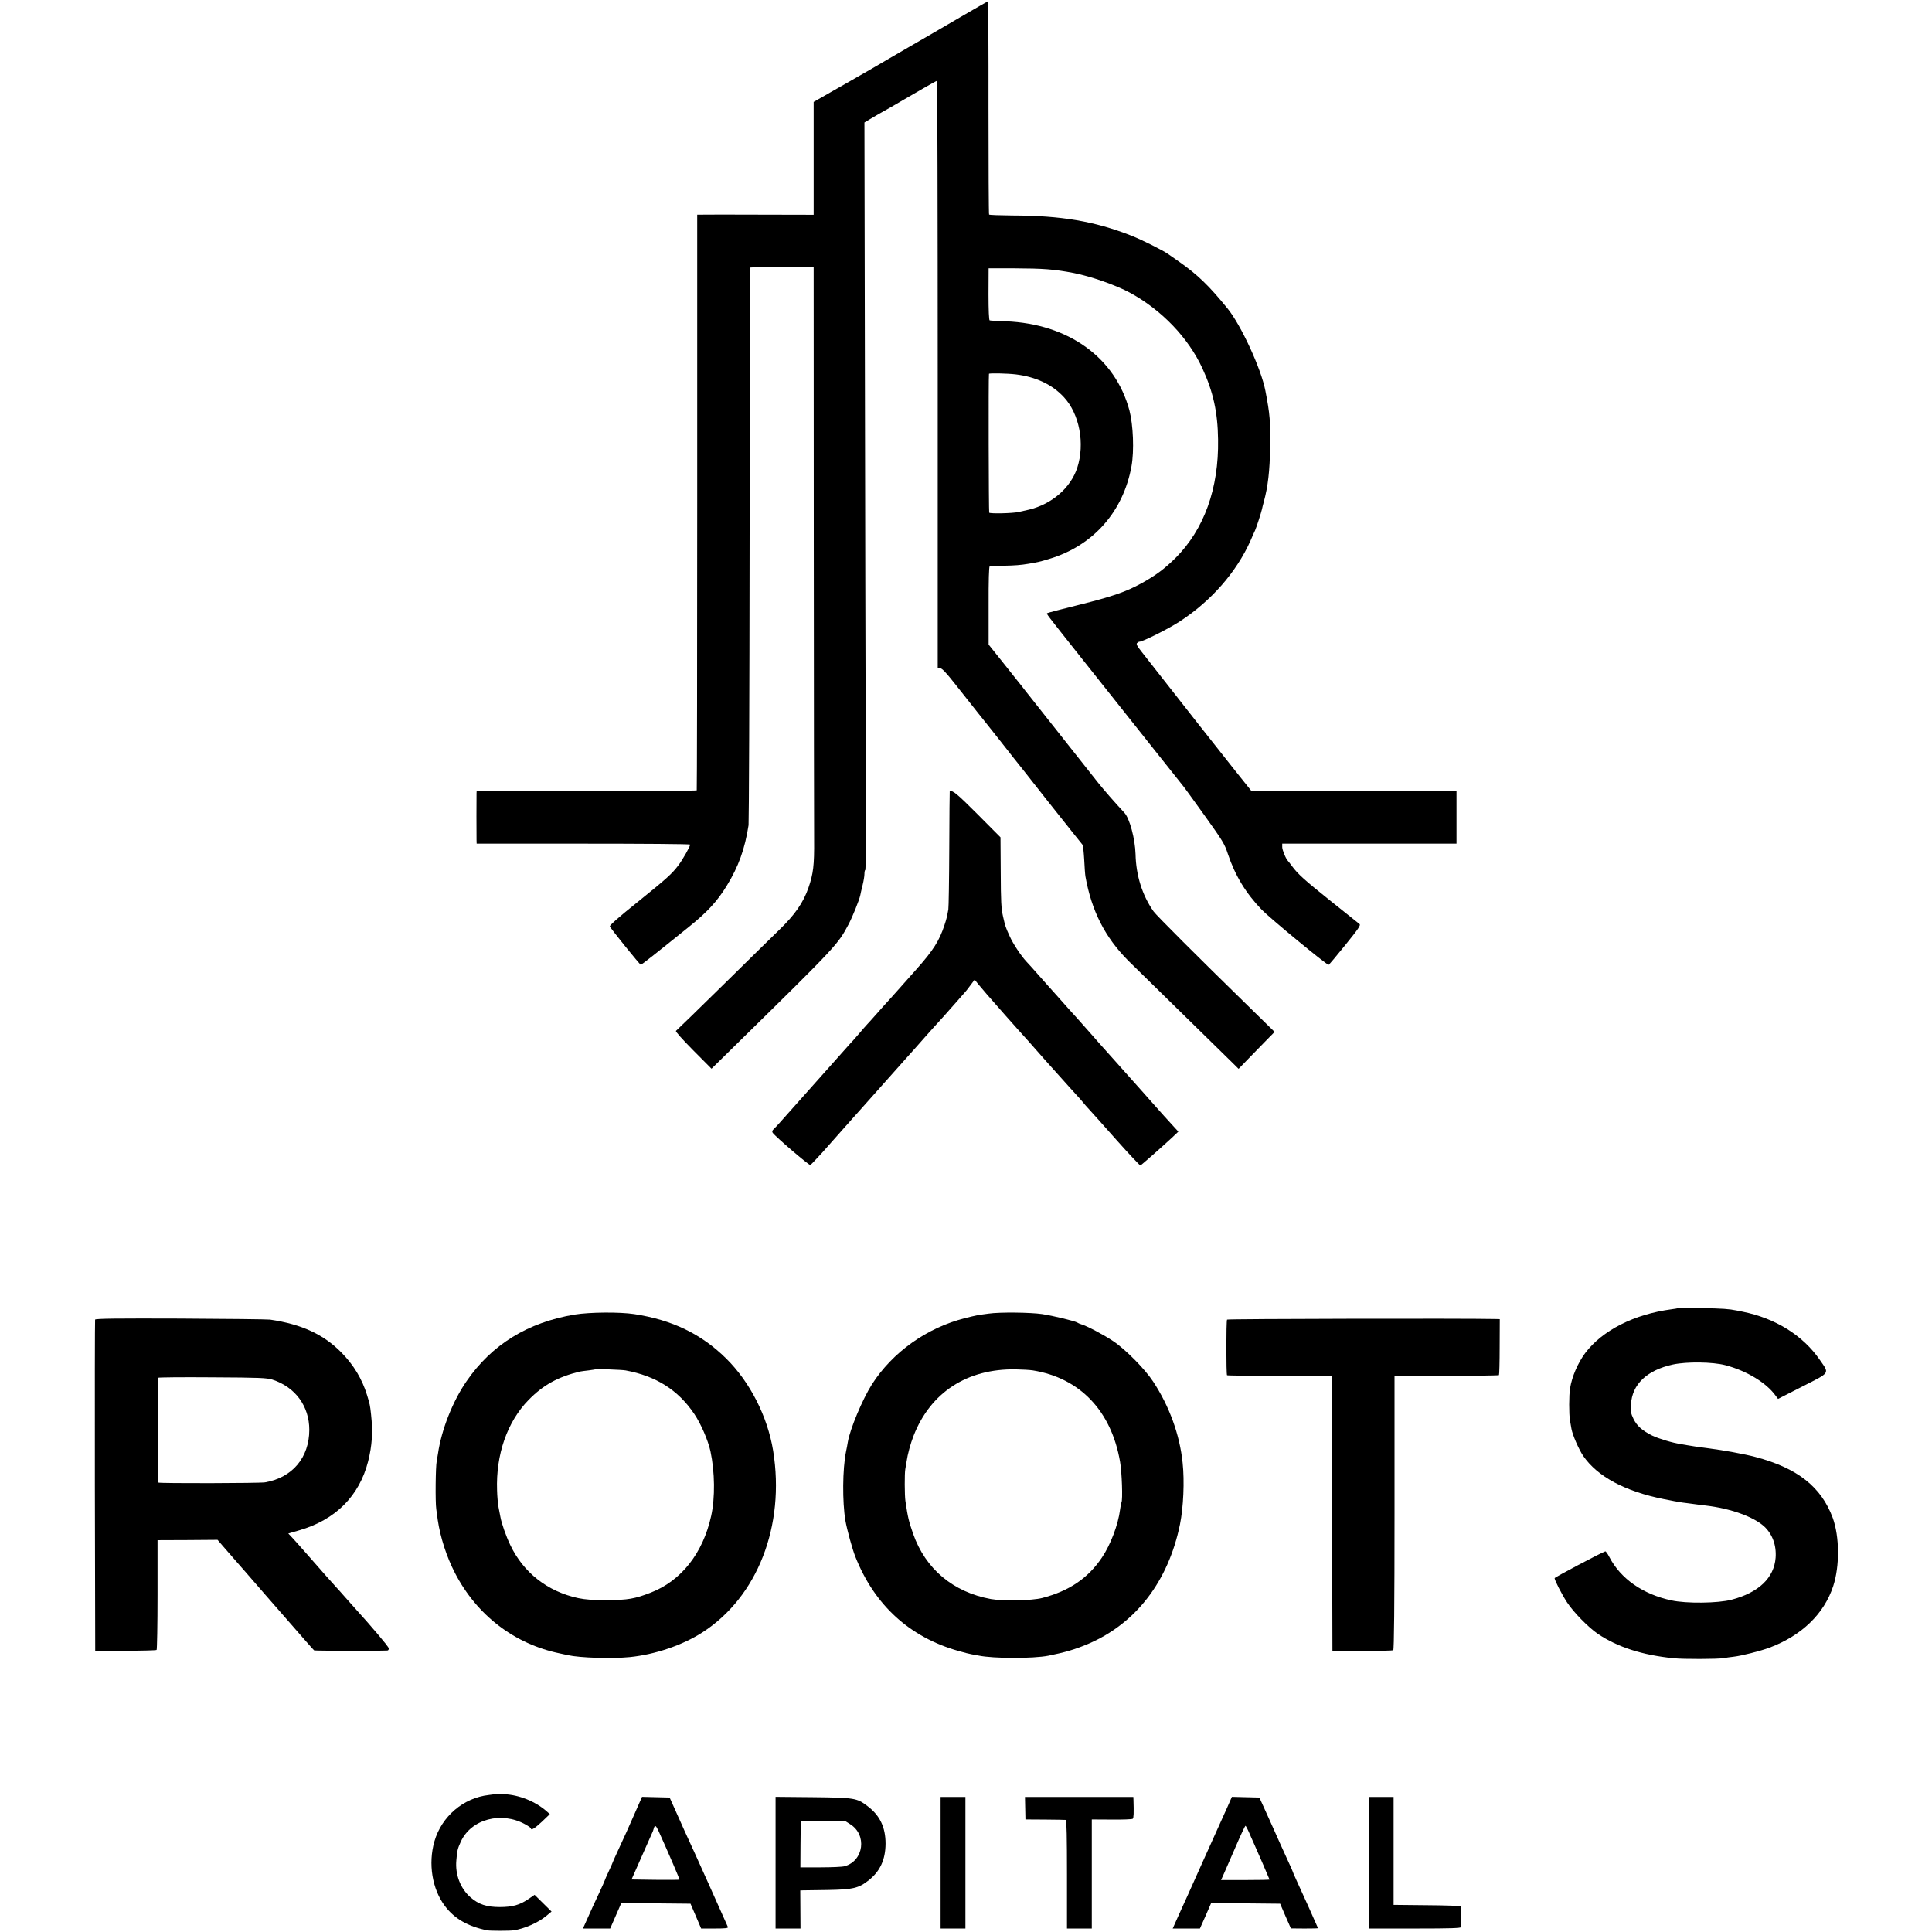
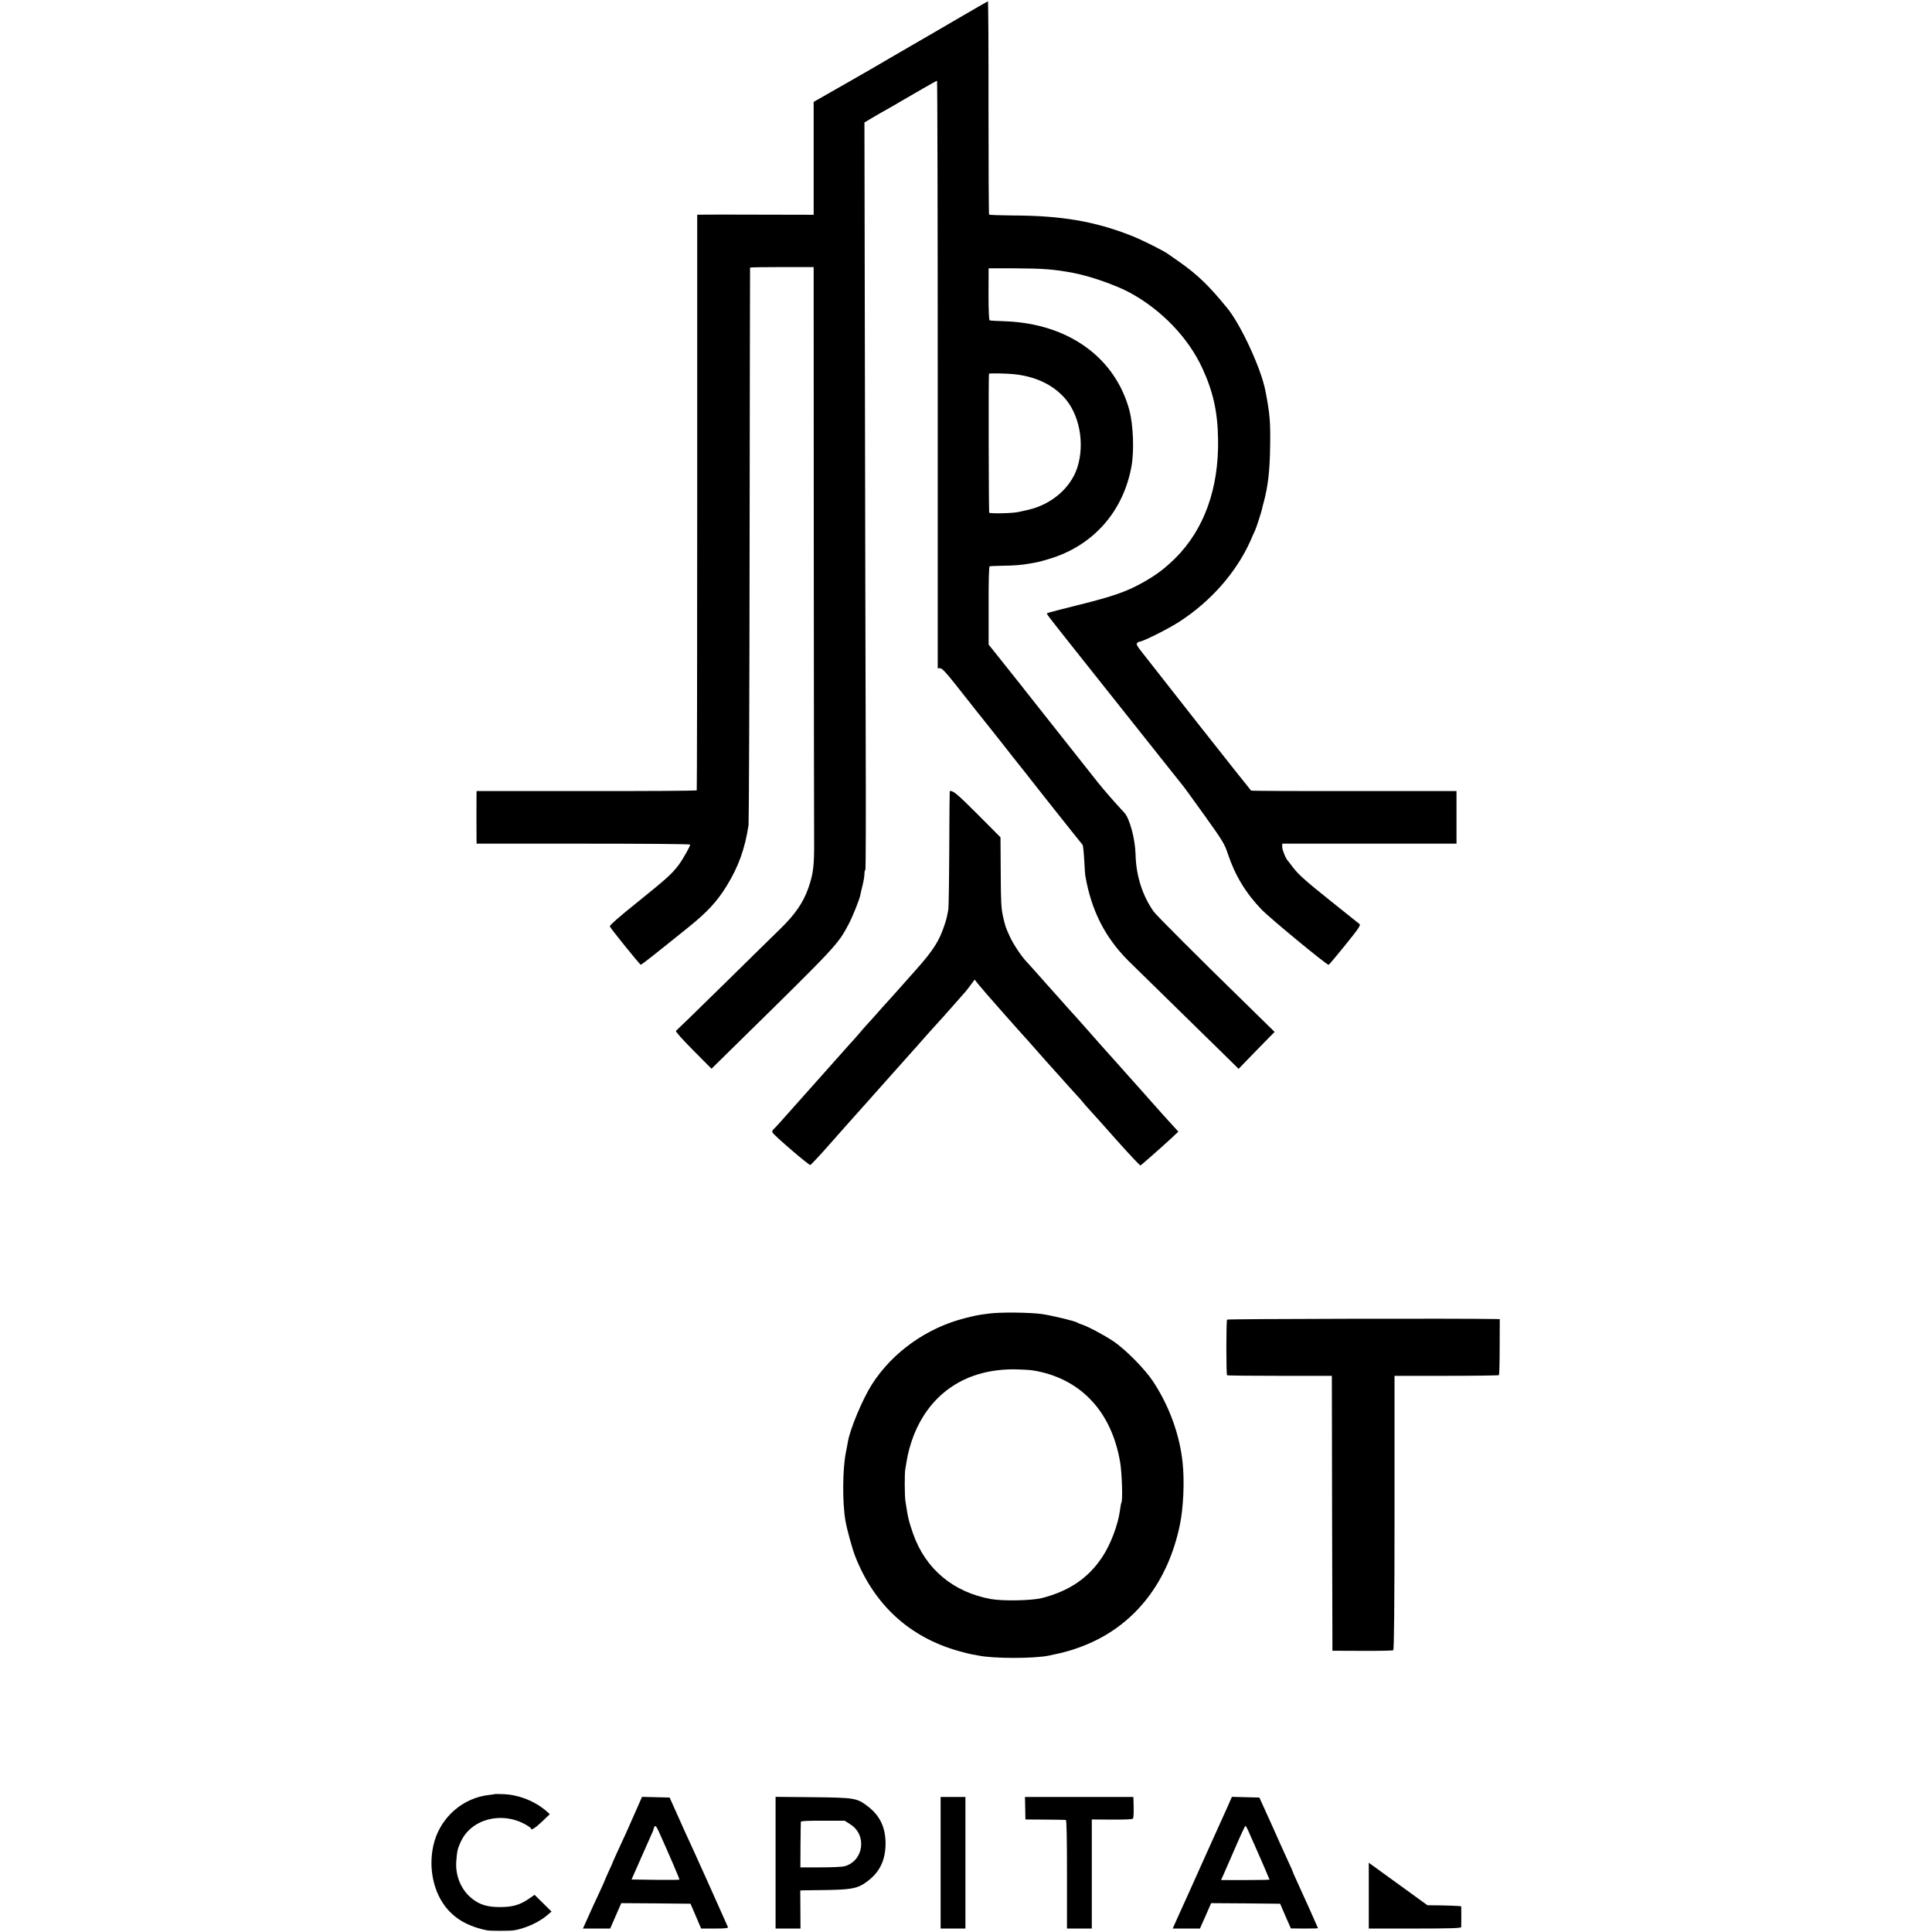
<svg xmlns="http://www.w3.org/2000/svg" version="1.0" width="1674pt" height="1674pt" viewBox="0 0 1674 1674" preserveAspectRatio="xMidYMid meet">
  <g transform="translate(0,1674) scale(0.1,-0.1)" fill="#000000" stroke="none">
    <path d="M8315 16588 c-132 -77 -325 -190 -430 -250 -104 -61 -261 -151 -347 -202 -87 -50 -166 -95 -176 -101 -9 -5 -84 -48 -165 -94 l-147 -84 0 -489 0 -489 -462 1 c-255 1 -482 1 -505 0 l-42 0 0 -2490 c0 -1370 -2 -2493 -4 -2498 -3 -4 -433 -7 -956 -6 l-951 0 -1 -20 c-1 -28 -1 -363 0 -403 l1 -33 925 0 c509 0 925 -3 925 -8 0 -16 -64 -129 -100 -177 -59 -78 -99 -114 -358 -323 -160 -128 -241 -200 -238 -209 8 -20 260 -332 268 -332 7 -1 128 95 411 323 165 132 252 227 334 361 102 166 157 319 189 525 3 25 8 1121 9 2435 2 1315 3 2393 4 2396 1 3 125 5 276 5 l275 0 1 -2396 c1 -1317 2 -2471 3 -2565 2 -223 -7 -296 -49 -417 -45 -130 -118 -234 -251 -363 -40 -38 -255 -250 -479 -470 -224 -220 -412 -403 -418 -407 -7 -4 54 -72 148 -167 l160 -161 230 226 c858 842 865 851 957 1024 35 66 94 213 102 253 2 12 11 51 20 87 9 36 16 79 16 97 0 17 3 34 8 36 4 3 5 497 3 1099 -2 601 -5 2057 -7 3235 l-4 2142 47 28 c26 15 57 33 68 40 11 7 27 16 35 20 8 4 47 26 85 48 39 23 90 53 115 67 25 14 96 55 159 92 62 36 116 66 120 66 3 0 6 -1145 6 -2545 l0 -2545 21 0 c16 0 51 -37 130 -137 60 -76 114 -145 121 -153 7 -8 41 -51 75 -95 35 -44 71 -89 80 -100 9 -11 61 -76 115 -145 54 -69 103 -132 110 -140 7 -8 144 -181 304 -385 161 -203 296 -372 299 -375 4 -3 10 -59 14 -125 3 -66 8 -133 11 -150 53 -298 170 -527 371 -729 34 -34 764 -749 883 -865 l73 -72 90 93 c49 51 120 123 156 160 l66 67 -248 243 c-414 404 -781 771 -801 801 -98 140 -152 312 -156 497 -4 132 -51 309 -97 358 -92 99 -177 197 -229 262 -81 102 -599 757 -632 799 -14 19 -44 57 -67 85 -22 28 -87 109 -144 181 l-104 130 0 337 c-1 217 3 339 9 341 6 2 57 4 115 5 105 2 155 6 220 17 75 12 98 17 180 42 380 113 643 409 714 804 24 133 15 357 -18 483 -123 458 -528 750 -1070 772 -72 2 -135 6 -141 8 -6 2 -10 87 -10 227 l1 224 219 0 c257 -1 346 -8 516 -40 146 -28 367 -105 489 -171 276 -150 507 -392 628 -655 94 -204 133 -380 136 -617 7 -425 -121 -779 -369 -1027 -94 -93 -173 -152 -293 -218 -136 -75 -252 -115 -540 -187 -150 -37 -276 -70 -279 -73 -6 -7 -12 1 272 -357 342 -431 542 -682 719 -905 92 -115 176 -221 187 -235 12 -14 96 -131 189 -260 154 -215 171 -243 199 -329 63 -188 156 -341 294 -484 71 -73 560 -477 579 -477 3 0 68 77 144 171 117 145 136 173 123 183 -8 6 -118 94 -244 195 -236 189 -288 236 -340 306 -16 22 -32 42 -35 45 -17 15 -50 95 -50 120 l0 30 755 0 755 0 0 228 0 228 -886 0 c-487 -1 -889 1 -894 4 -4 3 -209 262 -456 575 -246 314 -469 597 -495 631 -37 46 -45 64 -37 72 7 7 16 12 21 12 28 0 250 111 347 174 273 177 493 428 615 701 14 33 32 74 40 90 13 29 53 154 60 185 1 8 8 35 15 60 37 137 52 270 55 475 4 219 -2 289 -41 490 -37 191 -210 566 -327 711 -160 197 -259 293 -420 406 -45 32 -87 61 -93 65 -45 33 -230 125 -324 162 -317 124 -604 173 -1028 174 -109 1 -199 4 -202 8 -3 4 -5 422 -5 928 1 507 -2 921 -5 920 -3 -1 -113 -64 -245 -141z m487 -3092 c172 -21 314 -87 415 -196 136 -145 185 -403 117 -613 -57 -174 -221 -316 -419 -363 -38 -9 -79 -18 -90 -20 -48 -12 -247 -16 -254 -6 -4 8 -7 1175 -2 1203 1 7 158 4 233 -5z" />
    <path d="M8229 9885 c-1 0 -3 -223 -4 -495 -1 -272 -5 -511 -8 -530 -12 -65 -16 -83 -33 -134 -45 -138 -98 -221 -245 -386 -56 -63 -132 -148 -168 -189 -36 -41 -73 -81 -81 -90 -9 -9 -47 -52 -85 -95 -39 -44 -79 -89 -90 -100 -11 -12 -45 -50 -75 -86 -30 -35 -64 -73 -75 -84 -15 -16 -412 -462 -610 -685 -16 -19 -39 -42 -50 -53 -14 -13 -17 -23 -10 -33 24 -34 317 -285 326 -279 6 3 29 27 52 52 23 25 47 50 52 56 6 6 62 69 125 141 63 71 131 147 150 169 19 21 40 44 45 50 6 6 64 72 130 146 66 74 125 140 130 146 12 13 135 151 155 174 8 9 43 48 77 86 34 38 71 80 83 94 12 14 38 43 58 65 76 83 129 142 184 205 31 36 71 81 88 100 18 19 46 55 63 79 l32 43 30 -38 c26 -32 97 -115 239 -275 49 -56 190 -213 196 -219 3 -3 36 -41 75 -85 38 -44 72 -82 75 -85 7 -7 160 -178 201 -224 19 -22 49 -55 66 -73 18 -19 42 -46 54 -61 11 -15 40 -47 63 -72 23 -25 129 -143 235 -263 107 -120 198 -216 202 -215 9 3 183 157 272 239 l57 54 -41 45 c-60 65 -104 114 -189 210 -41 47 -79 90 -85 96 -5 6 -39 44 -75 84 -36 40 -69 78 -75 84 -5 6 -46 52 -90 101 -44 50 -82 92 -85 95 -3 3 -55 61 -115 130 -61 68 -117 131 -125 141 -35 38 -90 99 -165 184 -44 50 -82 92 -85 95 -3 3 -39 43 -80 90 -41 47 -90 101 -108 120 -44 47 -115 154 -142 215 -38 83 -39 87 -59 174 -16 71 -19 127 -20 385 l-2 301 -201 202 c-176 176 -212 206 -239 198z" />
-     <path d="M14539 5406 c-2 -2 -26 -7 -54 -10 -326 -43 -601 -183 -750 -380 -64 -87 -115 -204 -131 -306 -10 -58 -10 -223 -1 -275 4 -22 10 -56 13 -75 9 -53 64 -179 102 -235 123 -179 362 -307 697 -374 117 -24 143 -28 210 -36 28 -4 61 -8 75 -10 14 -2 50 -7 80 -10 213 -25 413 -96 506 -181 71 -66 107 -163 99 -271 -13 -175 -148 -303 -382 -364 -117 -31 -392 -34 -520 -6 -248 53 -440 187 -538 375 -15 29 -31 52 -36 50 -37 -12 -439 -225 -439 -232 0 -18 62 -140 108 -210 57 -87 186 -218 267 -273 171 -115 386 -184 656 -211 84 -9 386 -8 434 1 17 3 55 9 85 12 72 8 235 50 313 79 278 105 472 292 551 533 57 174 55 428 -4 591 -100 269 -304 431 -670 528 -89 24 -281 59 -400 74 -94 12 -143 19 -180 26 -14 2 -41 7 -60 10 -75 11 -198 48 -254 75 -86 43 -132 83 -162 144 -23 47 -26 64 -22 127 9 173 138 296 363 345 121 26 344 23 455 -6 183 -48 355 -152 435 -264 l21 -28 212 108 c245 125 234 108 150 230 -147 213 -385 361 -670 418 -16 3 -38 7 -50 10 -68 14 -121 17 -304 21 -110 2 -203 2 -205 0z" />
-     <path d="M4980 5350 c-407 -68 -718 -259 -937 -577 -120 -173 -218 -421 -248 -628 -4 -22 -9 -51 -11 -65 -10 -47 -13 -355 -4 -415 4 -33 11 -76 13 -95 22 -149 76 -318 149 -459 189 -366 515 -616 908 -697 14 -3 45 -10 69 -15 106 -24 384 -32 538 -17 218 22 454 102 626 212 480 307 721 925 616 1576 -49 298 -201 596 -408 800 -215 212 -468 334 -796 384 -126 19 -385 17 -515 -4z m440 -484 c265 -49 456 -170 596 -378 58 -86 119 -228 140 -323 38 -180 41 -402 6 -560 -71 -323 -260 -563 -525 -665 -137 -53 -197 -64 -377 -64 -124 -1 -186 4 -250 17 -266 57 -475 221 -589 461 -36 75 -75 186 -85 242 -3 13 -10 51 -16 83 -6 32 -12 99 -13 148 -11 310 88 594 273 783 127 130 255 200 445 246 11 2 45 7 75 10 30 4 56 8 58 9 5 5 229 -3 262 -9z" />
    <path d="M8565 5358 c-98 -13 -106 -15 -199 -38 -333 -83 -632 -295 -811 -575 -82 -129 -190 -387 -209 -500 -2 -16 -10 -55 -16 -85 -30 -148 -32 -434 -5 -595 14 -79 60 -248 87 -315 165 -417 470 -696 893 -815 44 -13 96 -26 115 -29 19 -3 46 -8 60 -11 125 -26 471 -27 604 -1 145 29 233 55 346 103 414 178 693 542 794 1035 30 148 40 374 23 533 -25 244 -116 493 -256 705 -70 107 -241 280 -345 349 -78 53 -228 132 -276 146 -14 4 -29 11 -35 15 -18 13 -208 59 -305 74 -103 15 -368 18 -465 4z m385 -492 c407 -66 679 -350 755 -792 16 -90 24 -332 12 -352 -3 -4 -8 -32 -12 -62 -16 -129 -82 -304 -157 -415 -120 -179 -283 -290 -518 -351 -89 -23 -338 -28 -445 -9 -327 60 -566 261 -673 565 -39 113 -45 138 -67 285 -7 47 -8 239 -1 275 3 14 7 43 11 65 9 65 34 156 61 225 147 376 465 582 884 575 58 -1 125 -5 150 -9z" />
-     <path d="M824 5306 c-2 -6 -3 -654 -2 -1440 l3 -1430 263 1 c144 0 265 3 269 7 4 4 8 220 8 479 l0 472 260 1 260 2 49 -57 c27 -31 72 -83 101 -116 29 -33 151 -172 270 -310 120 -137 232 -266 249 -285 17 -19 60 -69 96 -110 36 -41 68 -77 72 -80 5 -4 575 -5 636 -1 7 1 12 10 10 20 -2 15 -152 192 -293 347 -11 12 -47 53 -80 90 -33 38 -71 80 -85 95 -14 15 -50 55 -80 89 -30 35 -59 68 -65 74 -5 6 -57 65 -115 131 -58 66 -116 131 -129 144 l-23 24 93 27 c316 91 522 297 599 599 34 136 42 252 25 406 -9 82 -10 86 -35 168 -42 137 -115 259 -219 365 -156 160 -347 248 -621 288 -25 3 -375 7 -778 9 -540 2 -735 0 -738 -9z m1536 -520 c198 -64 320 -229 320 -436 -1 -240 -147 -413 -383 -454 -42 -8 -913 -10 -925 -2 -6 3 -9 877 -3 908 0 4 211 6 469 4 413 -2 473 -5 522 -20z" />
    <path d="M10632 5306 c-8 -14 -8 -477 0 -482 4 -3 210 -5 458 -5 l450 0 2 -1191 3 -1191 258 -1 c143 -1 264 2 269 5 7 5 11 384 11 1193 l0 1185 449 0 c248 0 453 3 456 6 3 3 6 113 6 245 l1 240 -35 1 c-258 6 -2323 2 -2328 -5z" />
    <path d="M4288 1195 c-2 -1 -25 -5 -53 -8 -220 -25 -408 -185 -471 -402 -55 -193 -20 -412 91 -560 83 -110 199 -177 367 -211 27 -5 192 -5 228 0 93 14 212 66 282 124 l47 39 -74 73 -73 72 -51 -35 c-77 -53 -140 -71 -251 -71 -114 0 -183 23 -254 85 -87 76 -133 197 -122 319 7 86 11 102 39 163 89 195 352 265 559 149 27 -15 48 -30 48 -34 0 -21 32 -2 95 57 l69 66 -29 26 c-98 85 -237 141 -367 147 -42 2 -79 2 -80 1z" />
    <path d="M5500 1028 c-61 -139 -78 -177 -154 -341 -20 -43 -36 -79 -36 -81 0 -3 -16 -38 -35 -79 -19 -41 -35 -77 -35 -80 0 -3 -23 -54 -51 -114 -55 -118 -53 -113 -103 -225 l-35 -78 118 0 118 0 48 110 48 110 300 -2 300 -3 46 -107 46 -108 119 0 c91 0 117 3 113 13 -12 30 -329 735 -343 762 -8 17 -48 104 -88 195 l-74 165 -119 3 -120 3 -63 -143z m207 -155 c86 -190 183 -416 180 -419 -2 -3 -96 -3 -209 -2 l-206 3 84 190 c46 105 88 199 93 210 6 11 13 30 16 43 9 32 18 27 42 -25z" />
    <path d="M6720 601 l0 -571 108 0 108 0 -1 165 -1 165 26 1 c14 0 111 1 215 3 216 4 265 15 353 85 98 78 144 178 145 316 0 142 -49 245 -157 326 -92 70 -112 73 -473 77 l-323 3 0 -570z m646 333 c148 -91 119 -317 -47 -364 -19 -6 -113 -10 -209 -10 l-175 0 1 193 c1 105 2 197 3 202 1 7 68 10 190 9 l190 0 47 -30z" />
    <path d="M8150 600 l0 -570 108 0 107 0 0 570 0 570 -107 0 -108 0 0 -570z" />
    <path d="M8883 1073 l2 -98 170 -1 c94 -1 175 -2 180 -3 7 -1 10 -161 10 -471 l0 -470 107 0 108 0 0 473 0 472 173 -1 c94 -1 177 2 182 7 8 6 10 51 6 167 l-1 22 -469 0 -470 0 2 -97z" />
    <path d="M10655 1128 c-10 -24 -31 -70 -46 -103 -39 -86 -63 -139 -188 -417 -61 -136 -119 -266 -130 -290 -11 -24 -44 -98 -75 -165 l-55 -123 118 0 118 0 49 110 48 110 299 -2 299 -3 46 -107 47 -107 118 -1 c64 0 117 1 117 3 0 3 -138 311 -191 425 -16 35 -29 65 -29 68 0 2 -16 39 -36 81 -20 43 -53 116 -74 163 -21 47 -47 105 -58 130 -12 25 -43 95 -70 155 l-50 110 -119 3 -119 3 -19 -43z m165 -260 c12 -29 31 -71 41 -93 31 -68 139 -318 139 -321 0 -2 -94 -4 -210 -4 l-210 0 26 58 c14 31 60 137 102 234 42 98 80 178 83 178 4 0 17 -24 29 -52z" />
-     <path d="M11860 600 l0 -570 400 0 c313 0 400 3 401 13 1 14 1 169 0 179 -1 4 -133 9 -293 10 l-293 3 0 468 0 467 -107 0 -108 0 0 -570z" />
+     <path d="M11860 600 l0 -570 400 0 c313 0 400 3 401 13 1 14 1 169 0 179 -1 4 -133 9 -293 10 z" />
  </g>
</svg>